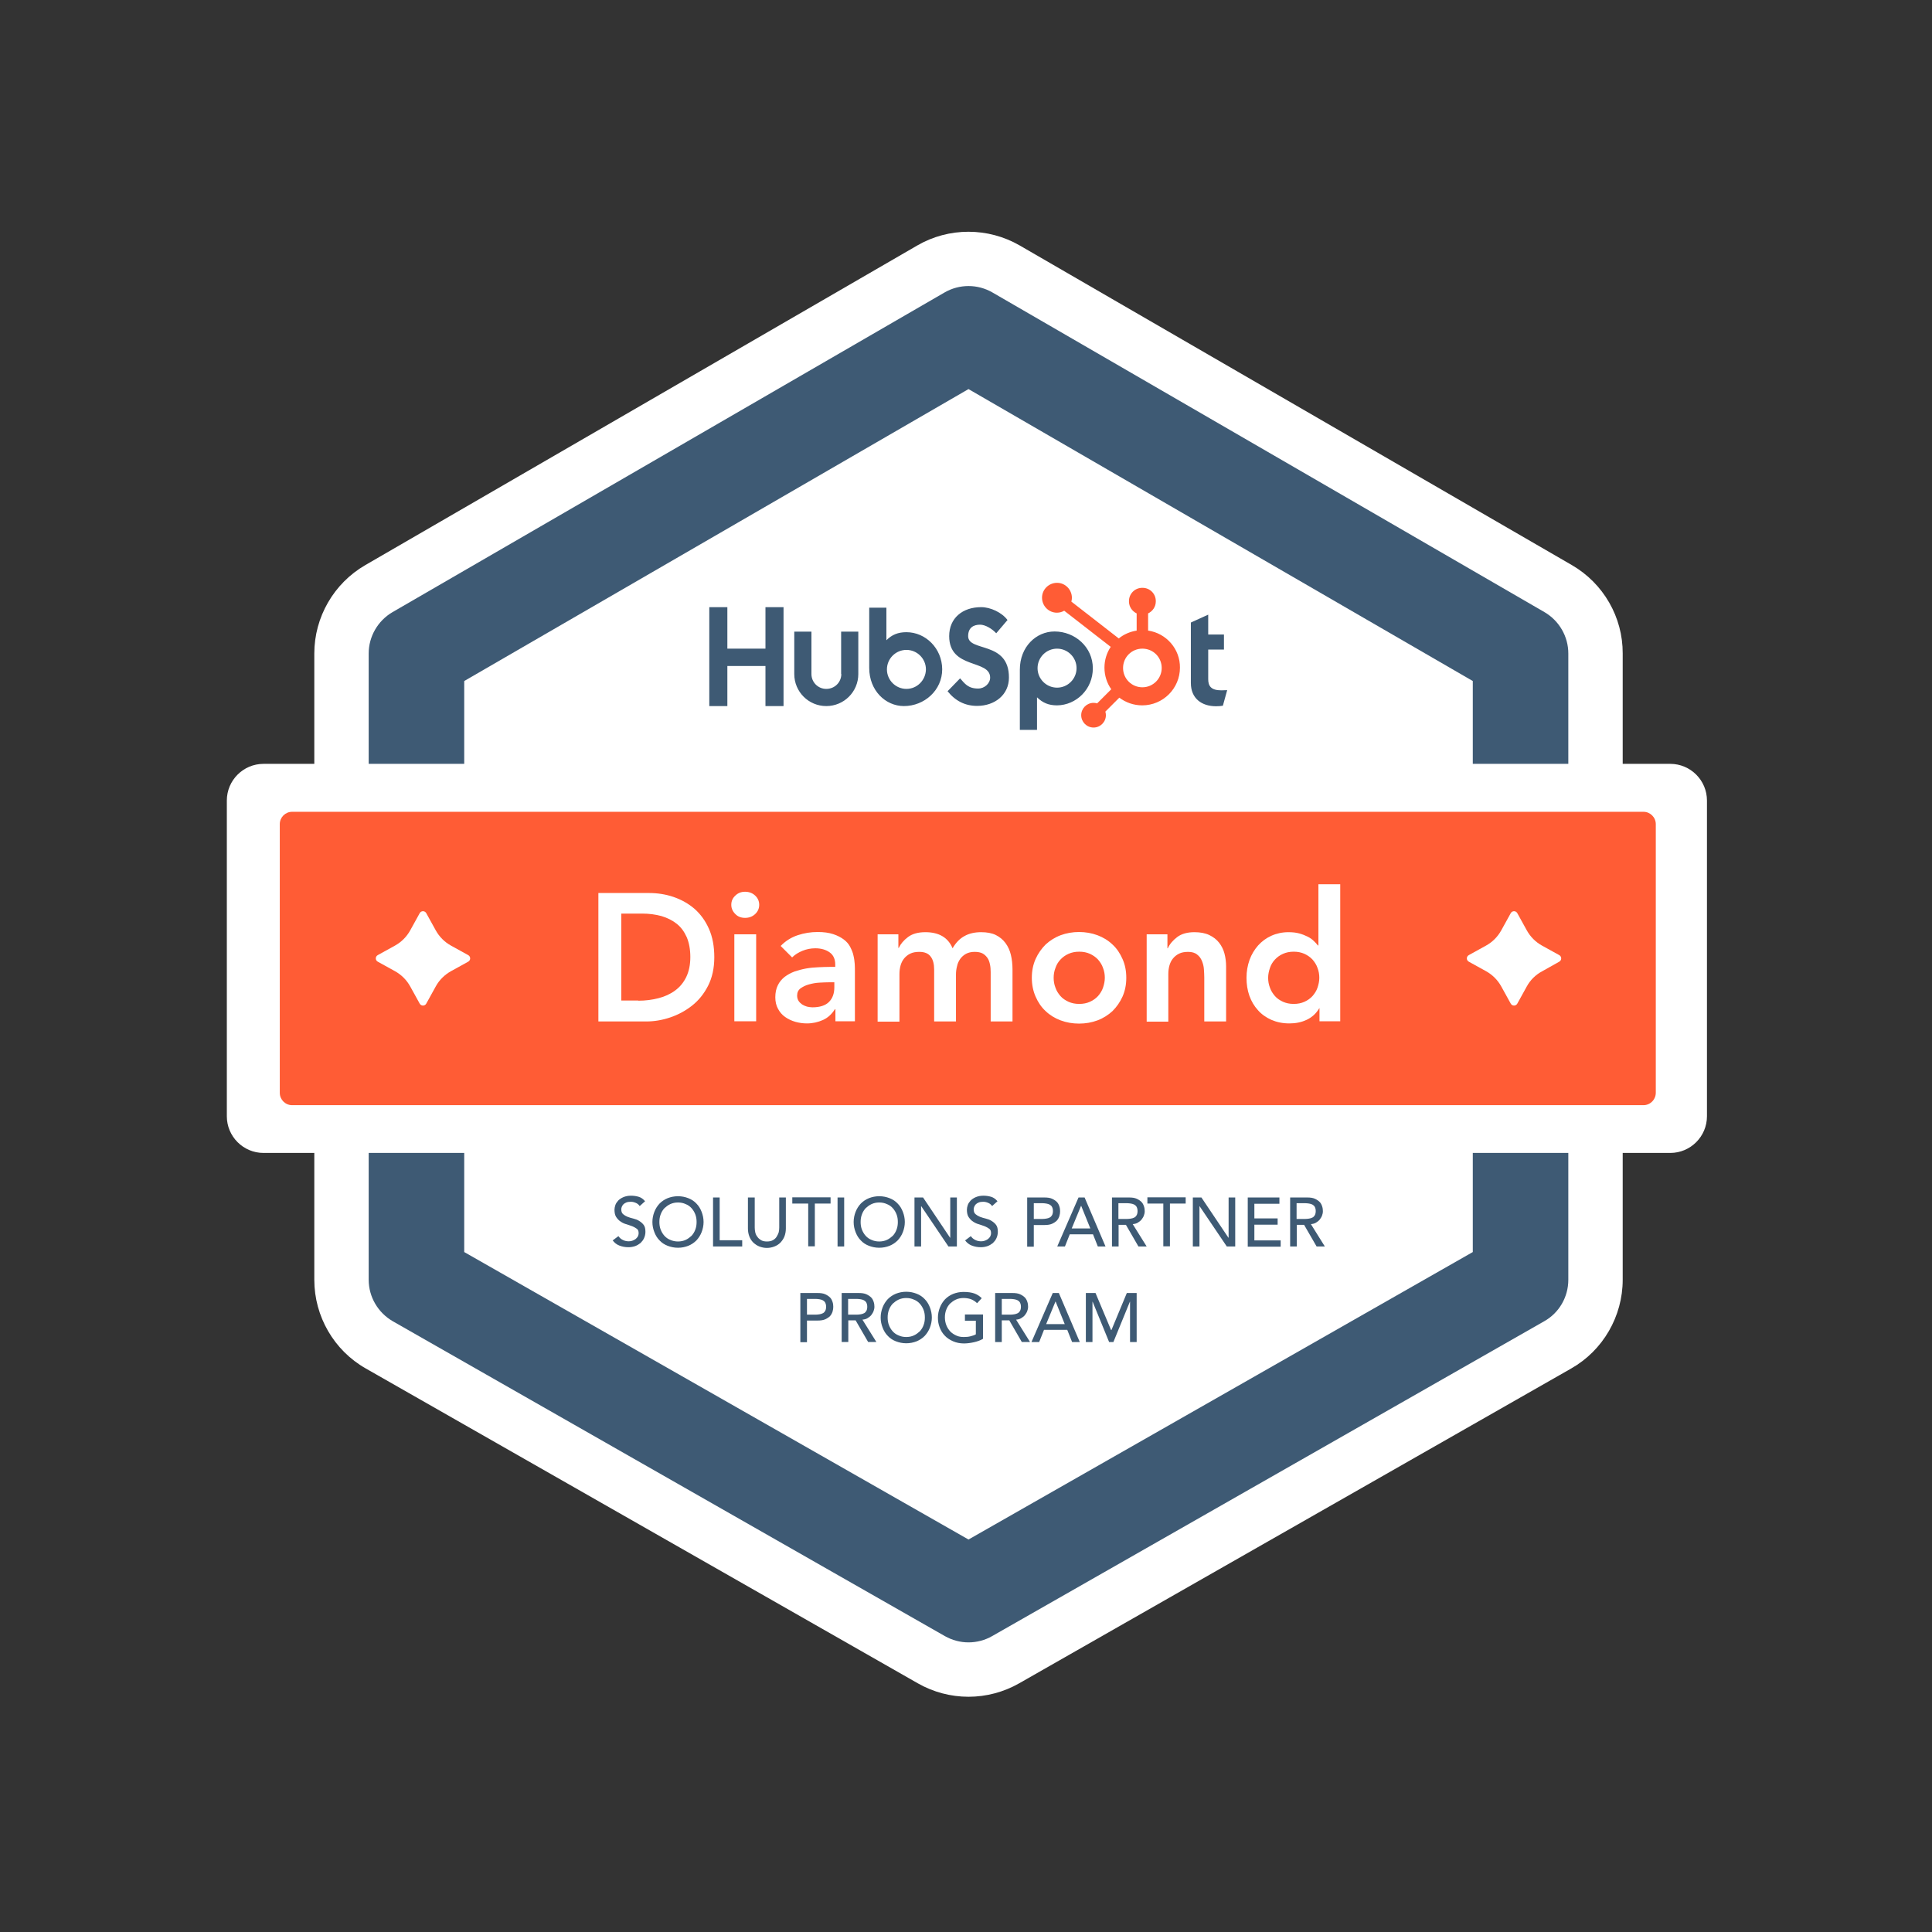
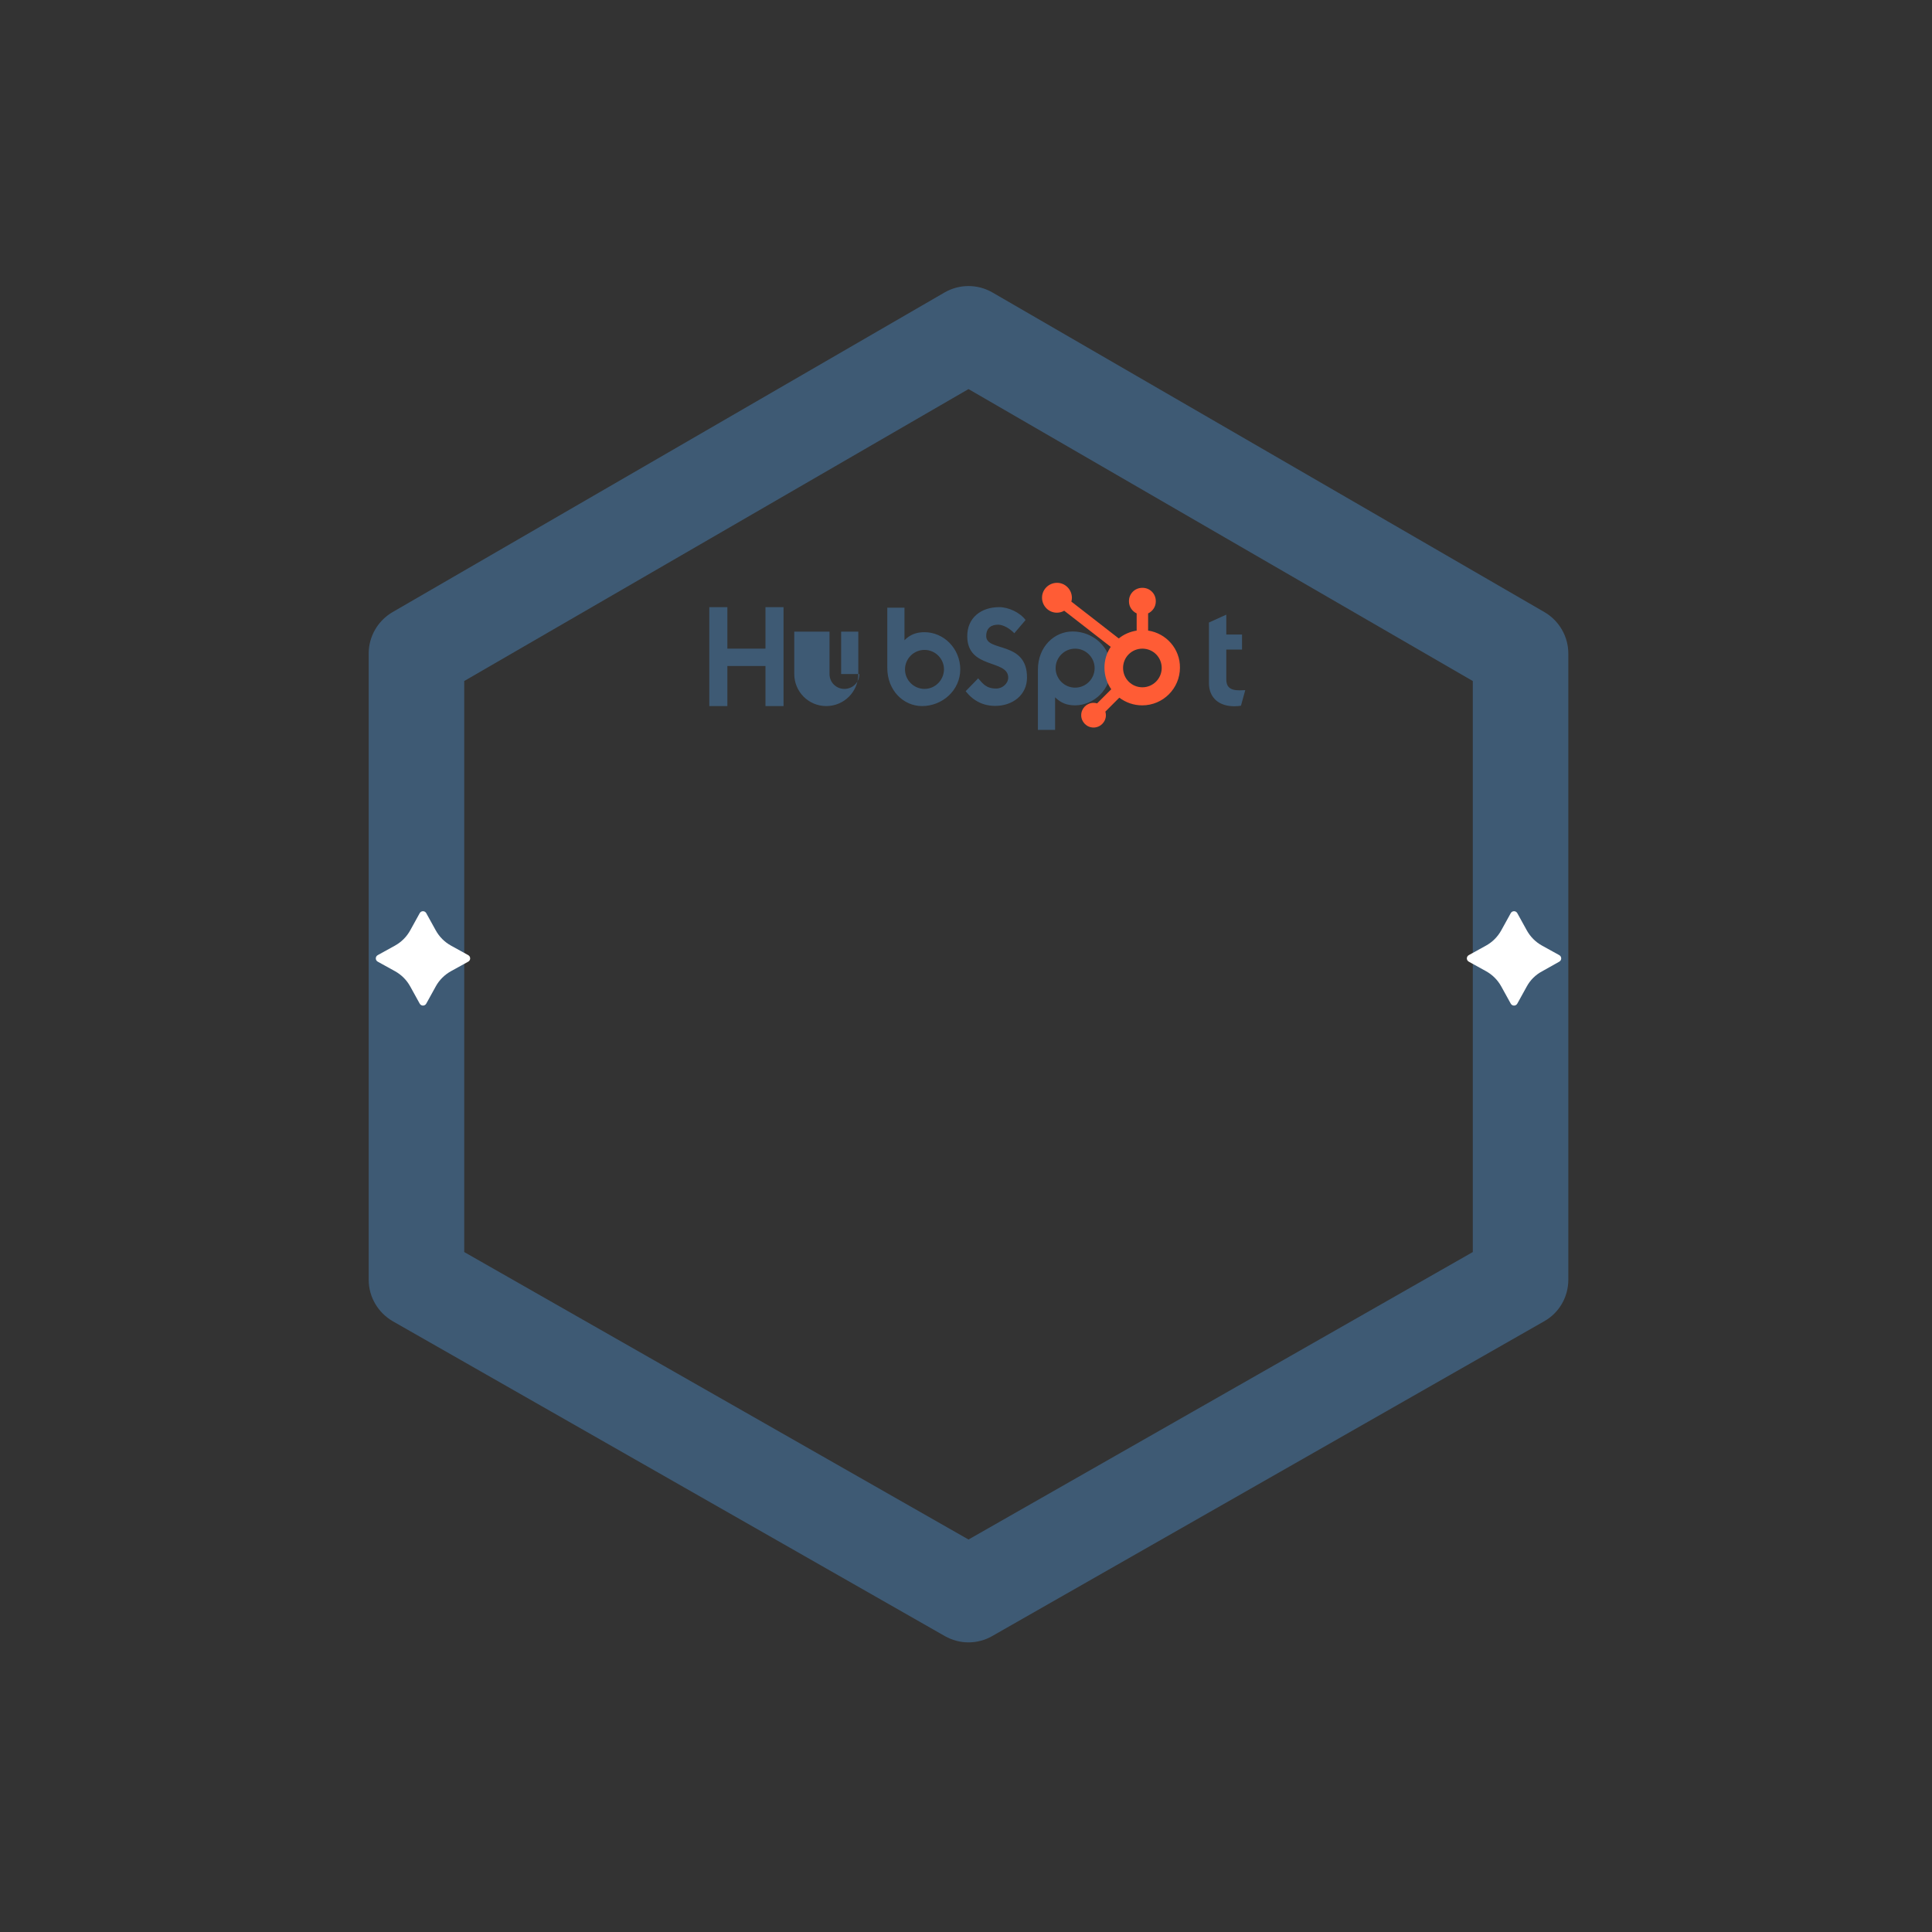
<svg xmlns="http://www.w3.org/2000/svg" xml:space="preserve" viewBox="0 0 1080 1080">
  <rect x="0" y="0" width="1080" height="1080" fill="#333333" stroke="none" />
  <style>.st4{fill:#fff}.st5{fill:#ff5c35}.st6{fill:#3e5a74}</style>
  <g id="Outlined">
-     <path d="M878.7 315.9 570 137.2c-17.7-10.2-39.6-10.2-57.2 0L204.2 315.9c-17.6 10.2-28.5 29.1-28.5 49.4v350.1c0 20.5 11 39.5 28.8 49.6l308.6 176c8.6 4.9 18.4 7.5 28.3 7.5s19.7-2.6 28.3-7.5l308.6-176c17.8-10.1 28.8-29.2 28.8-49.6V365.3c.1-20.3-10.8-39.2-28.4-49.4" class="st4" />
    <path d="M541.4 918.1c-4.6 0-9.1-1.2-13.2-3.5l-308.6-176c-8.3-4.8-13.5-13.6-13.5-23.2V365.3c0-9.5 5.1-18.3 13.3-23.1L528 163.5c8.3-4.8 18.5-4.8 26.8 0l308.6 178.7c8.2 4.8 13.3 13.6 13.3 23.1v350.1c0 9.6-5.1 18.5-13.5 23.2l-308.6 176c-4 2.3-8.6 3.5-13.2 3.5M259.5 699.9l281.9 160.7 281.9-160.7V380.7L541.4 217.5 259.5 380.7zm590.6 15.5" class="st6" />
-     <path d="M933.7 644.5H147.3c-11.3 0-20.5-9.2-20.5-20.5V447.5c0-11.3 9.2-20.5 20.5-20.5h786.4c11.3 0 20.5 9.2 20.5 20.5V624c0 11.3-9.2 20.5-20.5 20.5" class="st4" />
-     <path d="M918.7 617.8H163.3c-3.8 0-6.9-3.1-6.9-6.9V460.7c0-3.8 3.1-6.9 6.9-6.9h755.4c3.8 0 6.9 3.1 6.9 6.9v150.1c0 3.9-3.1 7-6.9 7" class="st5" />
-     <path d="M334.5 499.2h28.3c4.7 0 9.3.7 13.7 2.2q6.6 2.25 11.7 6.6c3.4 3 6.1 6.7 8.1 11.2q3 6.75 3 15.9c0 6.1-1.2 11.5-3.5 16q-3.45 6.75-9 11.1t-12.3 6.6c-4.5 1.5-8.9 2.2-13.2 2.2h-26.8zm22.3 60.2c4 0 7.8-.5 11.3-1.4s6.6-2.3 9.3-4.3c2.6-1.9 4.7-4.4 6.2-7.5s2.3-6.8 2.3-11.2c0-4.3-.7-8-2-11.1-1.4-3.1-3.2-5.6-5.6-7.5s-5.2-3.3-8.5-4.3c-3.3-.9-6.9-1.4-10.8-1.4h-11.7v48.6h9.5zm52-53.6c0-2 .7-3.7 2.2-5.1 1.5-1.5 3.3-2.2 5.5-2.2s4.1.7 5.6 2.1 2.3 3.1 2.3 5.2-.8 3.8-2.3 5.2-3.4 2.1-5.6 2.1-4.1-.7-5.5-2.2c-1.5-1.5-2.2-3.2-2.2-5.1m1.7 16.5h12.2v48.6h-12.2zm56.5 41.9h-.3c-1.8 2.8-4 4.8-6.7 6s-5.7 1.9-8.9 1.9c-2.2 0-4.4-.3-6.5-.9q-3.15-.9-5.7-2.7c-1.7-1.2-3-2.7-4-4.6-1-1.8-1.5-4-1.5-6.4 0-2.6.5-4.9 1.4-6.7.9-1.9 2.2-3.4 3.8-4.7 1.6-1.2 3.4-2.2 5.5-3 2.1-.7 4.3-1.3 6.5-1.7 2.3-.4 4.5-.6 6.8-.7s4.5-.2 6.5-.2h3v-1.3c0-3-1-5.3-3.1-6.8s-4.8-2.3-8-2.3c-2.6 0-5 .5-7.2 1.4s-4.2 2.1-5.8 3.7l-6.4-6.4c2.7-2.8 5.9-4.8 9.5-6s7.3-1.8 11.2-1.8q5.1 0 8.7 1.2c2.4.8 4.3 1.8 5.9 3q2.4 1.8 3.6 4.2c.8 1.6 1.5 3.2 1.8 4.8.4 1.6.6 3.2.7 4.7s.1 2.9.1 4v28H467zm-.7-15.1h-2.5c-1.7 0-3.6.1-5.7.2s-4.1.5-5.9 1c-1.9.5-3.4 1.3-4.7 2.2-1.3 1-1.9 2.3-1.9 4.1 0 1.1.3 2.1.8 2.9s1.2 1.4 2 2q1.2.75 2.7 1.2c1 .2 2 .4 3 .4q6.3 0 9.3-3c2-2 3-4.7 3-8.2v-2.8zm24.3-26.8h11.6v7.6h.2c1.1-2.3 2.8-4.3 5.2-6.1s5.6-2.7 9.7-2.7c7.6 0 12.7 3 15.2 9 1.8-3.1 4-5.4 6.6-6.8 2.6-1.5 5.8-2.2 9.4-2.2 3.2 0 6 .5 8.2 1.6q3.3 1.65 5.4 4.5t3 6.6c.6 2.5.9 5.3.9 8.2v29h-12.2v-27.6c0-1.5-.1-2.9-.4-4.3s-.7-2.6-1.4-3.6-1.6-1.9-2.7-2.5q-1.65-.9-4.5-.9c-1.9 0-3.5.4-4.8 1.1s-2.4 1.7-3.2 2.8c-.8 1.2-1.5 2.5-1.8 4.1-.4 1.5-.6 3.1-.6 4.6V571h-12.2v-29c0-3-.6-5.5-1.9-7.2-1.3-1.8-3.4-2.7-6.4-2.7-2 0-3.7.3-5.1 1s-2.5 1.6-3.4 2.7-1.6 2.5-2 4-.6 3-.6 4.7v26.6h-12.2zm86.2 24.3c0-3.9.7-7.3 2.1-10.5 1.4-3.1 3.3-5.8 5.6-8.1 2.4-2.2 5.2-4 8.4-5.2s6.7-1.8 10.3-1.8 7.1.6 10.3 1.8 6 2.9 8.4 5.2c2.4 2.2 4.2 4.9 5.6 8.1q2.1 4.65 2.1 10.5c0 3.9-.7 7.3-2.1 10.5-1.4 3.1-3.3 5.8-5.6 8.1-2.4 2.2-5.2 4-8.4 5.2s-6.7 1.8-10.3 1.8-7.1-.6-10.3-1.8-6-2.9-8.4-5.2c-2.4-2.2-4.2-4.9-5.6-8.1q-2.1-4.8-2.1-10.5m12.2 0c0 1.9.3 3.7 1 5.5.6 1.8 1.6 3.3 2.8 4.7s2.8 2.4 4.5 3.2c1.8.8 3.7 1.2 6 1.2s4.2-.4 6-1.2 3.3-1.9 4.5-3.2c1.2-1.4 2.2-2.9 2.8-4.7s1-3.6 1-5.5-.3-3.7-1-5.5c-.6-1.8-1.6-3.3-2.8-4.7-1.3-1.4-2.8-2.4-4.5-3.2-1.8-.8-3.7-1.2-6-1.2s-4.2.4-6 1.2-3.3 1.9-4.5 3.2c-1.3 1.4-2.2 2.9-2.8 4.7-.7 1.8-1 3.6-1 5.5m52-24.3h11.6v7.8h.2c1.1-2.4 2.9-4.5 5.3-6.3q3.6-2.7 9.6-2.7c3.2 0 6 .5 8.3 1.6s4.1 2.5 5.5 4.3 2.4 3.8 3 6.1q.9 3.45.9 7.2V571h-12.2v-24.6c0-1.4-.1-2.9-.2-4.5-.1-1.7-.5-3.2-1.1-4.7q-.9-2.25-2.7-3.6c-1.2-1-2.9-1.5-5-1.5-2 0-3.7.3-5.1 1s-2.5 1.6-3.4 2.7-1.6 2.5-2 4-.6 3-.6 4.7v26.6H641zm96.7 41.3h-.2c-1.8 3-4.1 5.1-7.1 6.5s-6.2 2-9.6 2c-3.8 0-7.1-.7-10.1-2-2.9-1.3-5.5-3.1-7.5-5.4q-3.15-3.45-4.8-8.1c-1.1-3.1-1.6-6.5-1.6-10 0-3.6.6-6.9 1.7-10s2.8-5.8 4.8-8.1c2.1-2.3 4.5-4.1 7.4-5.4s6.1-2 9.5-2c2.3 0 4.3.2 6.1.7s3.3 1.1 4.7 1.8 2.5 1.5 3.4 2.4c.9.8 1.7 1.7 2.3 2.5h.3v-34.2h12.2v76.6h-11.6v-7.3zm-28.8-17c0 1.9.3 3.7 1 5.5.6 1.8 1.6 3.3 2.8 4.7s2.8 2.4 4.5 3.2c1.8.8 3.7 1.2 6 1.2s4.2-.4 6-1.2 3.3-1.9 4.5-3.2c1.2-1.4 2.2-2.9 2.8-4.7s1-3.6 1-5.5-.3-3.7-1-5.5c-.6-1.8-1.6-3.3-2.8-4.7-1.3-1.4-2.8-2.4-4.5-3.2-1.8-.8-3.7-1.2-6-1.2s-4.2.4-6 1.2-3.3 1.9-4.5 3.2c-1.3 1.4-2.2 2.9-2.8 4.7s-1 3.6-1 5.5" class="st4" />
-     <path d="M345.7 691c.7 1 1.5 1.7 2.6 2.2 1 .5 2.1.7 3.2.7.6 0 1.3-.1 1.9-.3q.9-.3 1.8-.9c.5-.4 1-.9 1.3-1.4.3-.6.5-1.2.5-2 0-1.1-.3-1.9-1-2.4s-1.5-1-2.5-1.4-2.1-.7-3.2-1.1q-1.8-.45-3.3-1.5c-1-.6-1.8-1.5-2.5-2.5s-1-2.5-1-4.2c0-.8.2-1.7.5-2.6s.9-1.7 1.6-2.5c.7-.7 1.7-1.4 2.9-1.9s2.6-.8 4.2-.8c1.5 0 2.9.2 4.3.6s2.6 1.3 3.6 2.5l-3 2.7c-.5-.7-1.1-1.3-2-1.7s-1.8-.7-2.9-.7c-1 0-1.9.1-2.6.4s-1.2.6-1.6 1-.7.9-.9 1.4-.3.9-.3 1.4c0 1.2.3 2.1 1 2.7s1.5 1.1 2.5 1.5 2.1.7 3.3 1 2.3.7 3.2 1.3c1 .6 1.8 1.3 2.5 2.2s1 2.2 1 3.9c0 1.3-.3 2.5-.8 3.6s-1.2 1.9-2 2.7c-.9.7-1.9 1.3-3 1.7-1.2.4-2.4.6-3.7.6-1.8 0-3.4-.3-5-.9s-2.8-1.6-3.8-2.9zm33.3 6.5c-2.1 0-4-.4-5.8-1.1s-3.3-1.7-4.5-3c-1.3-1.3-2.2-2.8-2.9-4.6s-1.1-3.6-1.1-5.7c0-2 .4-3.9 1.1-5.7s1.7-3.3 2.9-4.6q1.95-1.95 4.5-3c1.8-.7 3.7-1.1 5.8-1.1s4 .4 5.8 1.1q2.7 1.05 4.5 3c1.3 1.3 2.2 2.8 2.9 4.6s1.1 3.7 1.1 5.7-.4 3.9-1.1 5.7-1.7 3.3-2.9 4.6q-1.95 1.95-4.5 3c-1.8.7-3.7 1.1-5.8 1.1m0-3.5c1.6 0 3-.3 4.3-.9s2.3-1.4 3.3-2.3c.9-1 1.6-2.1 2.1-3.5.5-1.3.7-2.7.7-4.2s-.2-2.9-.7-4.2-1.2-2.5-2.1-3.5-2-1.8-3.3-2.3c-1.3-.6-2.7-.9-4.3-.9s-3 .3-4.3.9-2.3 1.4-3.3 2.3c-.9 1-1.6 2.1-2.1 3.5-.5 1.3-.7 2.7-.7 4.2s.2 2.9.7 4.2 1.2 2.5 2.1 3.5 2 1.8 3.3 2.3c1.3.6 2.8.9 4.3.9m19.6-24.6h3.7v23.9h12.6v3.5h-16.3zm23.3 0v16.8c0 .9.1 1.7.3 2.7.2.9.6 1.8 1.2 2.5.5.8 1.3 1.4 2.1 1.9.9.5 2 .7 3.2.7 1.3 0 2.4-.2 3.3-.7s1.6-1.1 2.1-1.9.9-1.6 1.2-2.5q.3-1.35.3-2.7v-16.8h3.7v17.4c0 1.6-.3 3.1-.8 4.4s-1.3 2.4-2.2 3.4c-1 1-2.1 1.7-3.4 2.2s-2.7.8-4.2.8-2.9-.3-4.2-.8-2.4-1.3-3.4-2.2c-1-1-1.7-2.1-2.2-3.4s-.8-2.8-.8-4.4v-17.4zm29.8 3.4h-8.8v-3.5h21.4v3.5h-8.8v23.9h-3.7v-23.9zm16.5-3.4h3.7v27.4h-3.7zm23.3 28.1c-2.1 0-4-.4-5.8-1.1s-3.3-1.7-4.5-3c-1.3-1.3-2.2-2.8-2.9-4.6s-1.1-3.6-1.1-5.7c0-2 .4-3.9 1.1-5.7s1.7-3.3 2.9-4.6q1.95-1.95 4.5-3c1.8-.7 3.7-1.1 5.8-1.1s4 .4 5.8 1.1q2.7 1.05 4.5 3c1.3 1.3 2.2 2.8 2.9 4.6s1.1 3.7 1.1 5.7-.4 3.9-1.1 5.7-1.7 3.3-2.9 4.6q-1.95 1.95-4.5 3c-1.8.7-3.7 1.1-5.8 1.1m0-3.5c1.6 0 3-.3 4.3-.9s2.3-1.4 3.3-2.3c.9-1 1.6-2.1 2.1-3.5.5-1.3.7-2.7.7-4.2s-.2-2.9-.7-4.2-1.2-2.5-2.1-3.5-2-1.8-3.3-2.3c-1.3-.6-2.7-.9-4.3-.9s-3 .3-4.3.9-2.3 1.4-3.3 2.3c-.9 1-1.6 2.1-2.1 3.5-.5 1.3-.7 2.7-.7 4.2s.2 2.9.7 4.2 1.2 2.5 2.1 3.5 2 1.8 3.3 2.3c1.3.6 2.7.9 4.3.9m19.6-24.6h4.9l15.1 22.5h.1v-22.5h3.7v27.4h-4.7L515 674.3h-.1v22.5h-3.7v-27.4zm31.6 21.6c.7 1 1.5 1.7 2.6 2.2 1 .5 2.1.7 3.2.7.6 0 1.3-.1 1.9-.3q.9-.3 1.8-.9c.5-.4 1-.9 1.3-1.4.3-.6.5-1.2.5-2 0-1.1-.3-1.9-1-2.4s-1.5-1-2.5-1.4-2.1-.7-3.2-1.1q-1.8-.45-3.3-1.5c-1-.6-1.8-1.5-2.5-2.5s-1-2.5-1-4.2c0-.8.2-1.7.5-2.6s.9-1.7 1.6-2.5c.7-.7 1.7-1.4 2.9-1.9s2.6-.8 4.2-.8c1.5 0 2.9.2 4.3.6s2.6 1.3 3.6 2.5l-3 2.7c-.5-.7-1.1-1.3-2-1.7s-1.8-.7-2.9-.7c-1 0-1.9.1-2.6.4s-1.2.6-1.6 1-.7.9-.9 1.4-.3.9-.3 1.4c0 1.2.3 2.1 1 2.7s1.5 1.1 2.5 1.5 2.1.7 3.3 1 2.3.7 3.2 1.3c1 .6 1.8 1.3 2.5 2.2s1 2.2 1 3.9c0 1.3-.3 2.5-.8 3.6s-1.2 1.9-2 2.7c-.9.7-1.9 1.3-3 1.7-1.2.4-2.4.6-3.7.6-1.8 0-3.4-.3-5-.9s-2.8-1.6-3.8-2.9zm31.5-21.6h9.6c1.8 0 3.2.2 4.3.7q1.65.75 2.7 1.8c.7.7 1.1 1.6 1.4 2.5s.4 1.8.4 2.7-.1 1.7-.4 2.7c-.3.9-.7 1.7-1.4 2.5q-1.05 1.05-2.7 1.8c-1.1.5-2.6.7-4.3.7h-5.9v12.1h-3.7zm3.7 12h4.9c.7 0 1.4-.1 2.1-.2s1.3-.3 1.9-.6 1-.8 1.3-1.3c.3-.6.5-1.3.5-2.3s-.2-1.7-.5-2.3-.8-1-1.3-1.3c-.6-.3-1.2-.5-1.9-.6s-1.4-.2-2.1-.2h-4.9zm25-12h3.4l11.7 27.4h-4.3L611 690h-13l-2.7 6.8H591zm6.6 17.3-5.1-12.6h-.1l-5.2 12.6zm12-17.3h9.6c1.8 0 3.2.2 4.3.7q1.65.75 2.7 1.8c.7.7 1.1 1.6 1.4 2.5s.4 1.8.4 2.7-.2 1.7-.5 2.5-.8 1.5-1.3 2.2c-.6.7-1.3 1.2-2.1 1.7s-1.8.7-2.8.8l7.8 12.5h-4.6l-7-12.1h-4.1v12.1h-3.7v-27.4zm3.7 12h4.9c.7 0 1.4-.1 2.1-.2s1.3-.3 1.9-.6 1-.8 1.3-1.3c.3-.6.5-1.3.5-2.3s-.2-1.7-.5-2.3-.8-1-1.3-1.3c-.6-.3-1.2-.5-1.9-.6s-1.4-.2-2.1-.2h-4.9zm25-8.6h-8.8v-3.5h21.4v3.5H654v23.9h-3.7v-23.9zm16.5-3.4h4.9l15.1 22.5h.1v-22.5h3.7v27.4h-4.7l-15.2-22.5h-.1v22.5h-3.7v-27.4zm30.8 0h17.7v3.5h-14v8.2h13v3.5h-13v8.8h14.7v3.5h-18.4zm23.6 0h9.6c1.8 0 3.2.2 4.3.7q1.65.75 2.7 1.8c.7.7 1.1 1.6 1.4 2.5s.4 1.8.4 2.7-.2 1.7-.5 2.5-.8 1.5-1.3 2.2c-.6.7-1.3 1.2-2.1 1.7s-1.8.7-2.8.8l7.8 12.5H736l-7-12.1h-4.1v12.1h-3.7v-27.4zm3.7 12h4.9c.7 0 1.4-.1 2.1-.2s1.3-.3 1.9-.6 1-.8 1.3-1.3c.3-.6.5-1.3.5-2.3s-.2-1.7-.5-2.3-.8-1-1.3-1.3c-.6-.3-1.2-.5-1.9-.6s-1.4-.2-2.1-.2h-4.9zm-277.4 41.4h9.6c1.8 0 3.2.2 4.3.7q1.65.75 2.7 1.8c.7.7 1.1 1.6 1.4 2.5s.4 1.8.4 2.7-.1 1.7-.4 2.7c-.3.9-.7 1.7-1.4 2.5q-1.05 1.05-2.7 1.8c-1.1.5-2.6.7-4.3.7h-5.9v12.1h-3.7zm3.7 12.1h4.9c.7 0 1.4-.1 2.1-.2s1.3-.3 1.9-.6 1-.8 1.3-1.3c.3-.6.5-1.3.5-2.3s-.2-1.7-.5-2.3-.8-1-1.3-1.3c-.6-.3-1.2-.5-1.9-.6s-1.4-.2-2.1-.2h-4.9zm19.3-12.1h9.6c1.8 0 3.2.2 4.3.7q1.65.75 2.7 1.8c.7.7 1.1 1.6 1.4 2.5s.4 1.8.4 2.7-.2 1.7-.5 2.5-.8 1.5-1.3 2.2c-.6.7-1.3 1.2-2.1 1.7s-1.8.7-2.8.8l7.8 12.5h-4.6l-7-12.1h-4.1v12.1h-3.7v-27.4zm3.7 12.1h4.9c.7 0 1.4-.1 2.1-.2s1.3-.3 1.9-.6 1-.8 1.3-1.3c.3-.6.5-1.3.5-2.3s-.2-1.7-.5-2.3-.8-1-1.3-1.3c-.6-.3-1.2-.5-1.9-.6s-1.4-.2-2.1-.2h-4.9zm32.5 16c-2.1 0-4-.4-5.8-1.1s-3.3-1.7-4.5-3c-1.3-1.3-2.2-2.8-2.9-4.6s-1.1-3.6-1.1-5.7c0-2 .4-3.9 1.1-5.7s1.7-3.3 2.9-4.6q1.95-1.95 4.5-3c1.8-.7 3.7-1.1 5.8-1.1s4 .4 5.8 1.1q2.7 1.05 4.5 3c1.3 1.3 2.2 2.8 2.9 4.6s1.1 3.7 1.1 5.7-.4 3.9-1.1 5.7-1.7 3.3-2.9 4.6q-1.95 1.95-4.5 3c-1.8.7-3.7 1.1-5.8 1.1m0-3.5c1.6 0 3-.3 4.3-.9s2.3-1.4 3.3-2.3c.9-1 1.6-2.1 2.1-3.5.5-1.3.7-2.7.7-4.2s-.2-2.9-.7-4.2-1.2-2.5-2.1-3.5-2-1.8-3.3-2.3c-1.3-.6-2.7-.9-4.3-.9s-3 .3-4.3.9-2.3 1.4-3.3 2.3c-.9 1-1.6 2.1-2.1 3.5-.5 1.3-.7 2.7-.7 4.2s.2 2.9.7 4.2 1.2 2.5 2.1 3.5 2 1.8 3.3 2.3c1.3.6 2.7.9 4.3.9m42.9-12.5v13.5c-.7.4-1.4.8-2.3 1.1s-1.7.6-2.7.8-1.8.4-2.8.5c-.9.1-1.8.2-2.7.2-2.3 0-4.4-.4-6.2-1.2s-3.4-1.8-4.6-3.1c-1.3-1.3-2.2-2.8-2.9-4.6s-1-3.6-1-5.5c0-2 .4-3.9 1.1-5.7s1.7-3.3 2.9-4.6q1.95-1.95 4.5-3c1.8-.7 3.7-1.1 5.8-1.1 2.5 0 4.6.3 6.2.9s2.9 1.5 4 2.6l-2.6 2.8c-1.1-1.1-2.3-1.8-3.6-2.3-1.3-.4-2.6-.6-4-.6-1.6 0-3 .3-4.3.9s-2.3 1.4-3.3 2.3c-.9 1-1.6 2.1-2.1 3.5-.5 1.3-.7 2.7-.7 4.2s.3 3 .8 4.3 1.3 2.5 2.2 3.5c1 1 2.1 1.7 3.4 2.3s2.7.8 4.2.8c1.3 0 2.6-.1 3.7-.4s2.2-.6 3-1.1v-7.6h-6.1v-3.5h10.1zm6.8-12.1h9.6c1.8 0 3.2.2 4.3.7q1.65.75 2.7 1.8c.7.7 1.1 1.6 1.4 2.5s.4 1.8.4 2.7-.2 1.7-.5 2.5-.8 1.5-1.3 2.2c-.6.7-1.3 1.2-2.1 1.7s-1.8.7-2.8.8l7.8 12.5h-4.6l-7-12.1H560v12.1h-3.7zm3.7 12.1h4.9c.7 0 1.4-.1 2.1-.2s1.3-.3 1.9-.6 1-.8 1.3-1.3c.3-.6.5-1.3.5-2.3s-.2-1.7-.5-2.3-.8-1-1.3-1.3c-.6-.3-1.2-.5-1.9-.6s-1.4-.2-2.1-.2H560zm28.5-12.1h3.4l11.7 27.4h-4.3l-2.7-6.8h-13l-2.7 6.8h-4.3zm6.7 17.4-5.1-12.6h-.1l-5.2 12.6zm11.7-17.4h5.5l8.7 20.7h.2l8.6-20.7h5.5v27.4h-3.7v-22.5h-.1l-9.2 22.5H620l-9.2-22.5h-.1v22.5H607v-27.4z" class="st6" />
    <path d="m853.5 551.4-5.3 9.6c-.8 1.5-2.9 1.5-3.7 0l-5.3-9.6c-2-3.6-4.9-6.5-8.5-8.5l-9.6-5.3c-1.5-.8-1.5-2.9 0-3.7l9.6-5.3c3.6-2 6.5-4.9 8.5-8.5l5.3-9.6c.8-1.5 2.9-1.5 3.7 0l5.3 9.6c2 3.6 4.9 6.5 8.5 8.5l9.6 5.3c1.5.8 1.5 2.9 0 3.7L862 543c-3.6 1.9-6.6 4.9-8.5 8.4m-609.9 0-5.3 9.6c-.8 1.5-2.9 1.5-3.7 0l-5.3-9.6c-2-3.6-4.9-6.5-8.5-8.5l-9.6-5.3c-1.5-.8-1.5-2.9 0-3.7l9.6-5.3c3.6-2 6.5-4.9 8.5-8.5l5.3-9.6c.8-1.5 2.9-1.5 3.7 0l5.3 9.6c2 3.6 4.9 6.5 8.5 8.5l9.6 5.3c1.5.8 1.5 2.9 0 3.7l-9.6 5.3c-3.6 2-6.6 5-8.5 8.5" class="st4" />
-     <path d="M427.9 339.4v23.2h-21.3v-23.2h-10.1v55.3h10.1v-22.4h21.3v22.4H438v-55.3zm42.4 37.4c0 4.6-3.7 8.3-8.4 8.3-4.6 0-8.3-3.7-8.3-8.3v-23.7H444v23.7c0 9.9 8 17.9 17.9 17.9s17.9-8 17.9-17.9v-23.7h-9.6v23.7zm70.9-21.2c0-4.9 3.2-6.4 6.7-6.4 2.8 0 6.6 2.2 9 4.8l6.3-7.4c-3.1-4.2-9.5-7.2-14.7-7.2-10.4 0-17.9 6.1-17.9 16.2 0 18.7 22.9 12.8 22.9 23.2 0 3.2-3.1 6.1-6.7 6.1-5.7 0-7.5-2.8-10.1-5.7l-7 7.2c4.4 5.5 9.9 8.2 16.5 8.2 9.9 0 17.8-6.2 17.8-15.8.1-20.7-22.8-14.2-22.8-23.2m141.5 30.3c-5.7 0-7.3-2.4-7.3-6.2v-16.6h8.8v-8.4h-8.8v-11.1l-9.7 4.4v33.8c0 8.6 6 13 14.1 13 1.2 0 2.9-.1 3.8-.3l2.4-8.7c-1 0-2.2.1-3.3.1m-176-32.5c-4.7 0-8.1 1.4-11.2 4.5v-18.2h-9.6v33.7c0 12.6 9.1 21.3 19.4 21.3 11.4 0 21.4-8.8 21.4-20.6-.1-11.7-9.3-20.7-20-20.7m0 31.7c-6 0-10.9-4.9-10.9-10.9s4.9-10.9 10.9-10.9 10.9 4.9 10.9 10.9c-.1 6-4.9 10.9-10.9 10.9m104.2-11.5c0-11.9-10-20.6-21.4-20.6-10.3 0-19.4 8.6-19.4 21.3V408h9.6v-18.2c3.2 3.1 6.5 4.5 11.2 4.5 10.7-.1 20-9 20-20.7m-9.1-.1c0 6-4.9 10.9-10.9 10.9s-10.9-4.9-10.9-10.9 4.9-10.9 10.9-10.9 10.9 4.9 10.9 10.9" class="st6" />
+     <path d="M427.9 339.4v23.2h-21.3v-23.2h-10.1v55.3h10.1v-22.4h21.3v22.4H438v-55.3m42.4 37.4c0 4.6-3.7 8.3-8.4 8.3-4.6 0-8.3-3.7-8.3-8.3v-23.7H444v23.7c0 9.9 8 17.9 17.9 17.9s17.9-8 17.9-17.9v-23.7h-9.6v23.7zm70.9-21.2c0-4.9 3.2-6.4 6.7-6.4 2.8 0 6.6 2.2 9 4.8l6.3-7.4c-3.1-4.2-9.5-7.2-14.7-7.2-10.4 0-17.9 6.1-17.9 16.2 0 18.7 22.9 12.8 22.9 23.2 0 3.2-3.1 6.1-6.7 6.1-5.7 0-7.5-2.8-10.1-5.7l-7 7.2c4.4 5.5 9.9 8.2 16.5 8.2 9.9 0 17.8-6.2 17.8-15.8.1-20.7-22.8-14.2-22.8-23.2m141.5 30.3c-5.7 0-7.3-2.4-7.3-6.2v-16.6h8.8v-8.4h-8.8v-11.1l-9.7 4.4v33.8c0 8.6 6 13 14.1 13 1.2 0 2.9-.1 3.8-.3l2.4-8.7c-1 0-2.2.1-3.3.1m-176-32.5c-4.7 0-8.1 1.4-11.2 4.5v-18.2h-9.6v33.7c0 12.6 9.1 21.3 19.4 21.3 11.4 0 21.4-8.8 21.4-20.6-.1-11.7-9.3-20.7-20-20.7m0 31.7c-6 0-10.9-4.9-10.9-10.9s4.9-10.9 10.9-10.9 10.9 4.9 10.9 10.9c-.1 6-4.9 10.9-10.9 10.9m104.2-11.5c0-11.9-10-20.6-21.4-20.6-10.3 0-19.4 8.6-19.4 21.3V408h9.6v-18.2c3.2 3.1 6.5 4.5 11.2 4.5 10.7-.1 20-9 20-20.7m-9.1-.1c0 6-4.9 10.9-10.9 10.9s-10.9-4.9-10.9-10.9 4.9-10.9 10.9-10.9 10.9 4.9 10.9 10.9" class="st6" />
    <path d="M641.8 352.5v-9.6c2.5-1.2 4.3-3.7 4.3-6.7v-.2c0-4.1-3.3-7.4-7.4-7.4h-.2c-4.1 0-7.4 3.3-7.4 7.4v.2c0 3 1.8 5.5 4.3 6.7v9.6c-3.7.6-7.2 2.1-10 4.4l-26.5-20.6q.3-1.05.3-2.1c0-4.6-3.7-8.4-8.3-8.4s-8.4 3.7-8.4 8.3 3.7 8.4 8.3 8.4c1.5 0 2.9-.4 4.1-1.1l26 20.2c-2.2 3.3-3.5 7.3-3.5 11.6 0 4.5 1.4 8.7 3.8 12.1l-7.9 7.9c-.6-.2-1.3-.3-2-.3-3.8 0-6.9 3.1-6.9 6.9s3.1 6.9 6.9 6.9 6.9-3.1 6.9-6.9c0-.7-.1-1.3-.3-2l7.8-7.8c3.6 2.7 8 4.3 12.8 4.3 11.7 0 21.1-9.5 21.1-21.1.1-10.4-7.6-19.2-17.8-20.7m-3.2 31.7c-6 0-10.8-4.8-10.8-10.8s4.8-10.8 10.8-10.8 10.8 4.8 10.8 10.8c0 5.9-4.8 10.8-10.8 10.8" class="st5" />
  </g>
</svg>